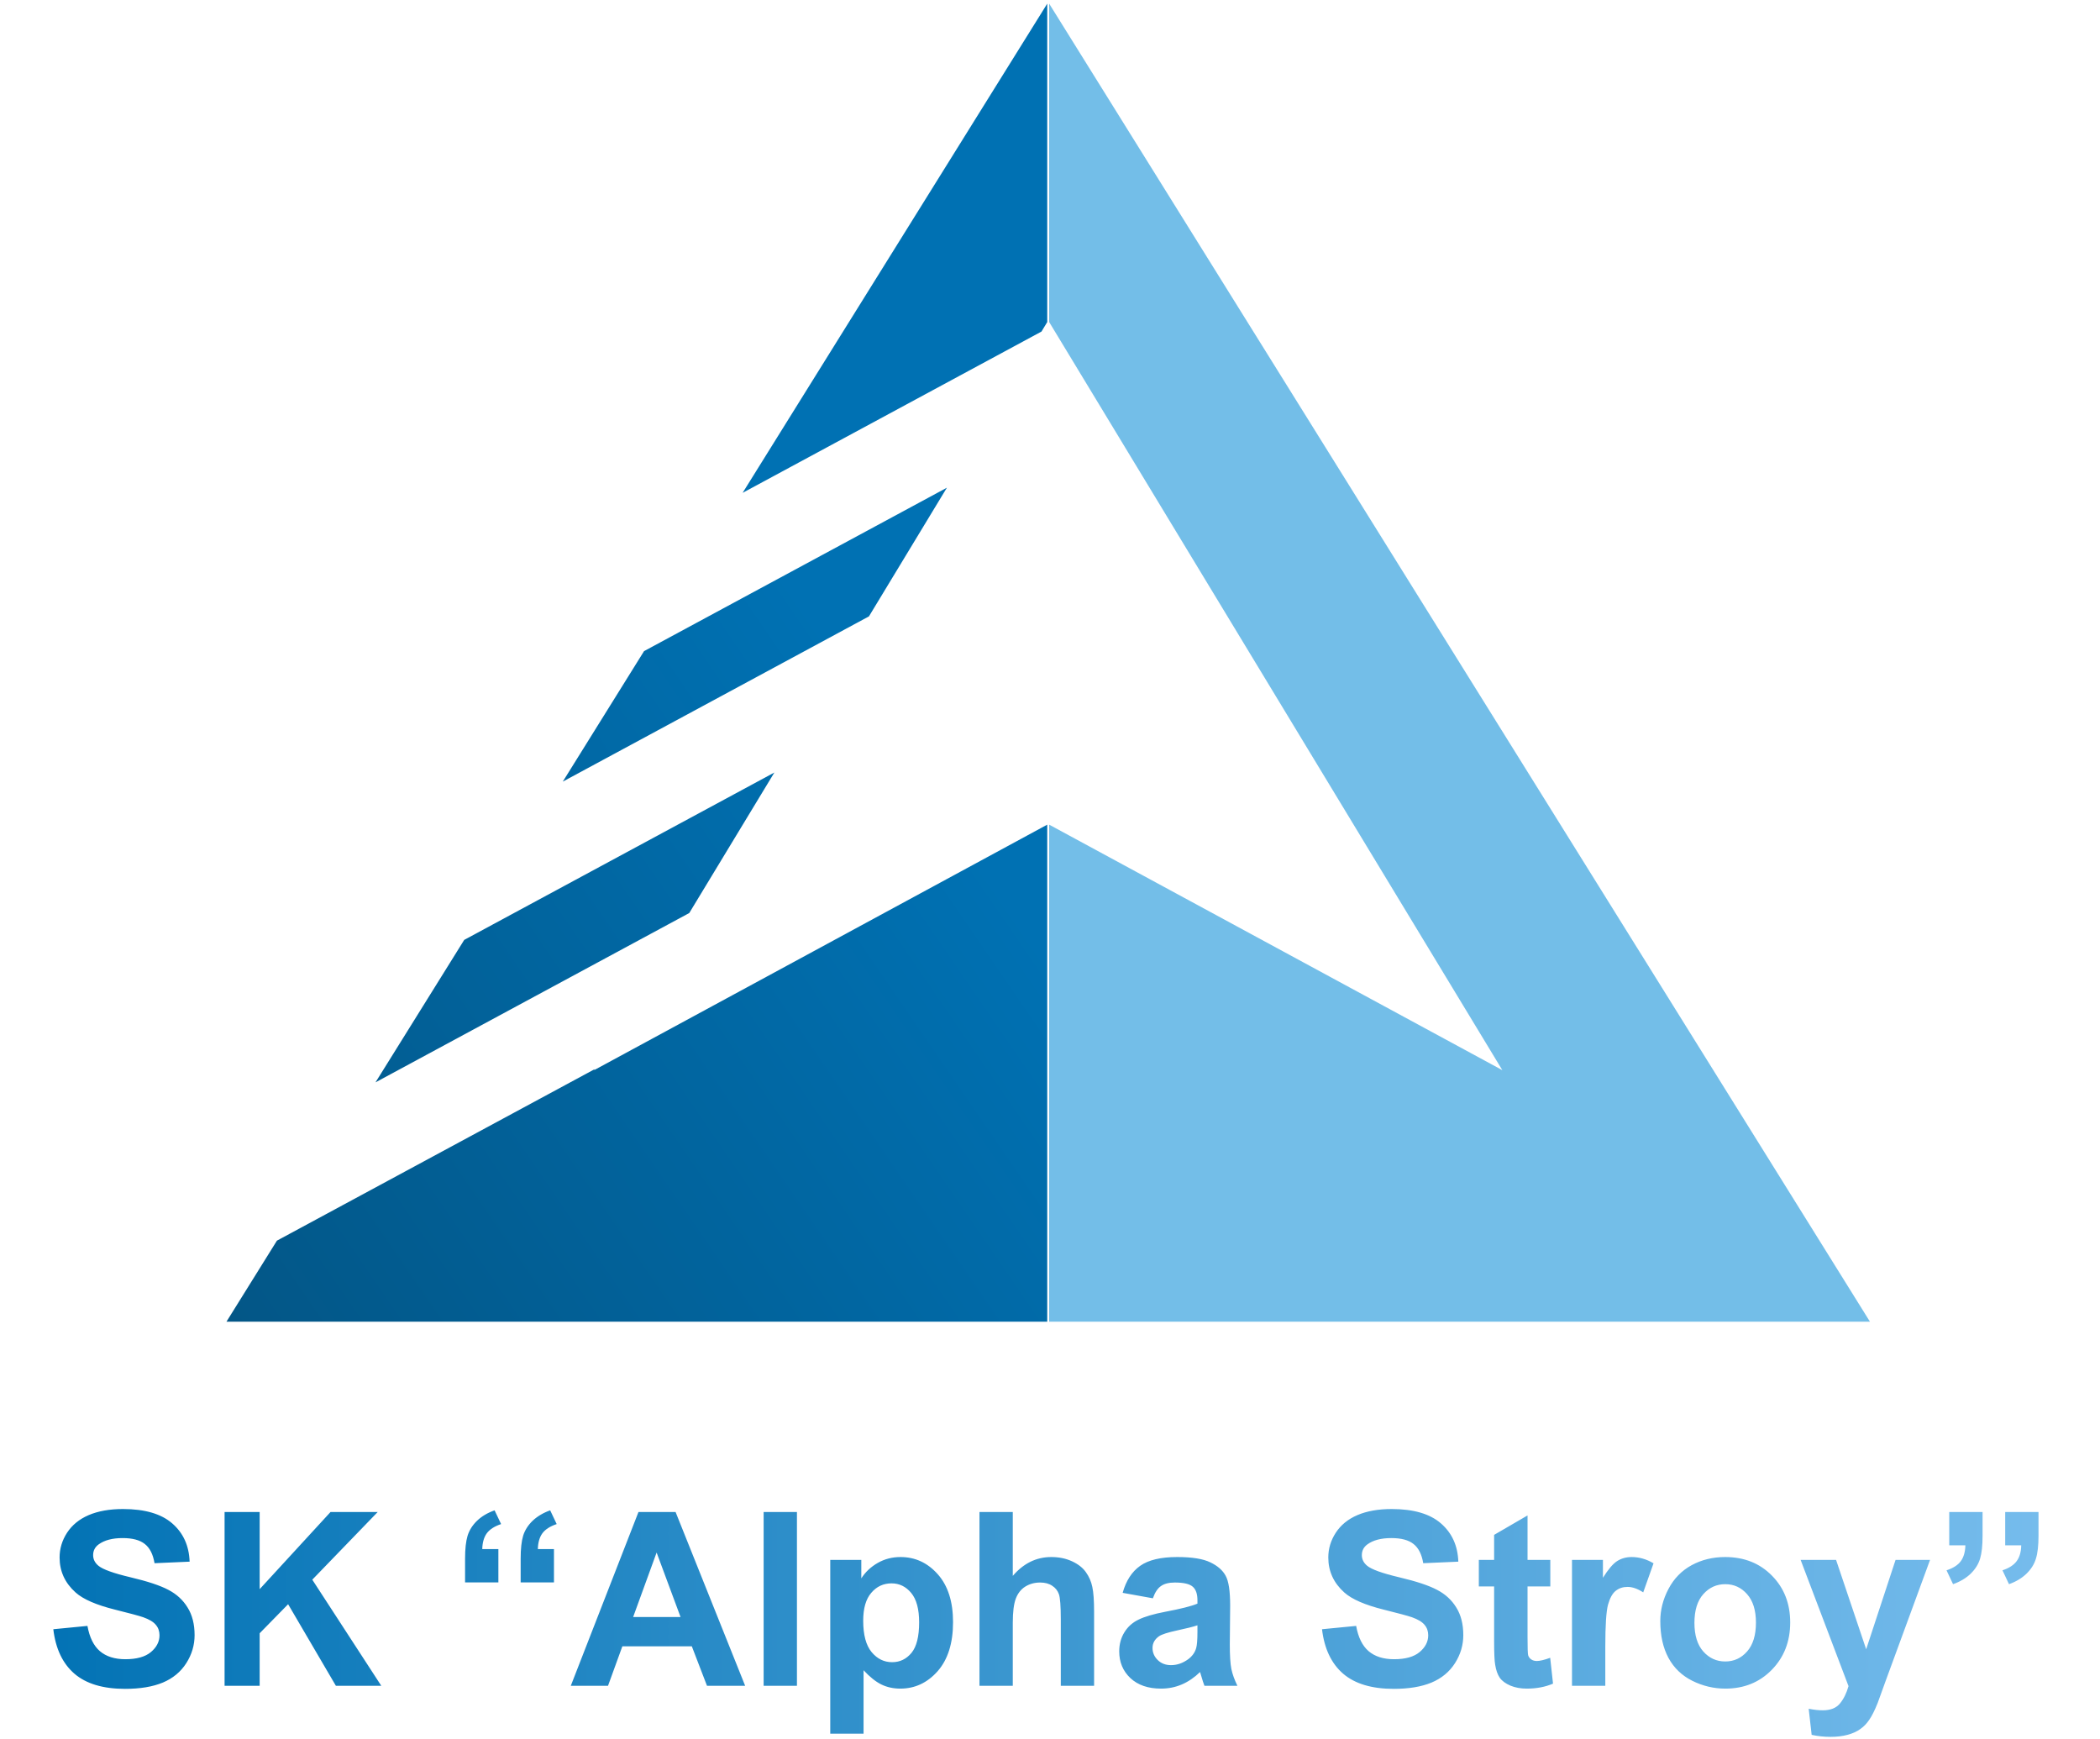
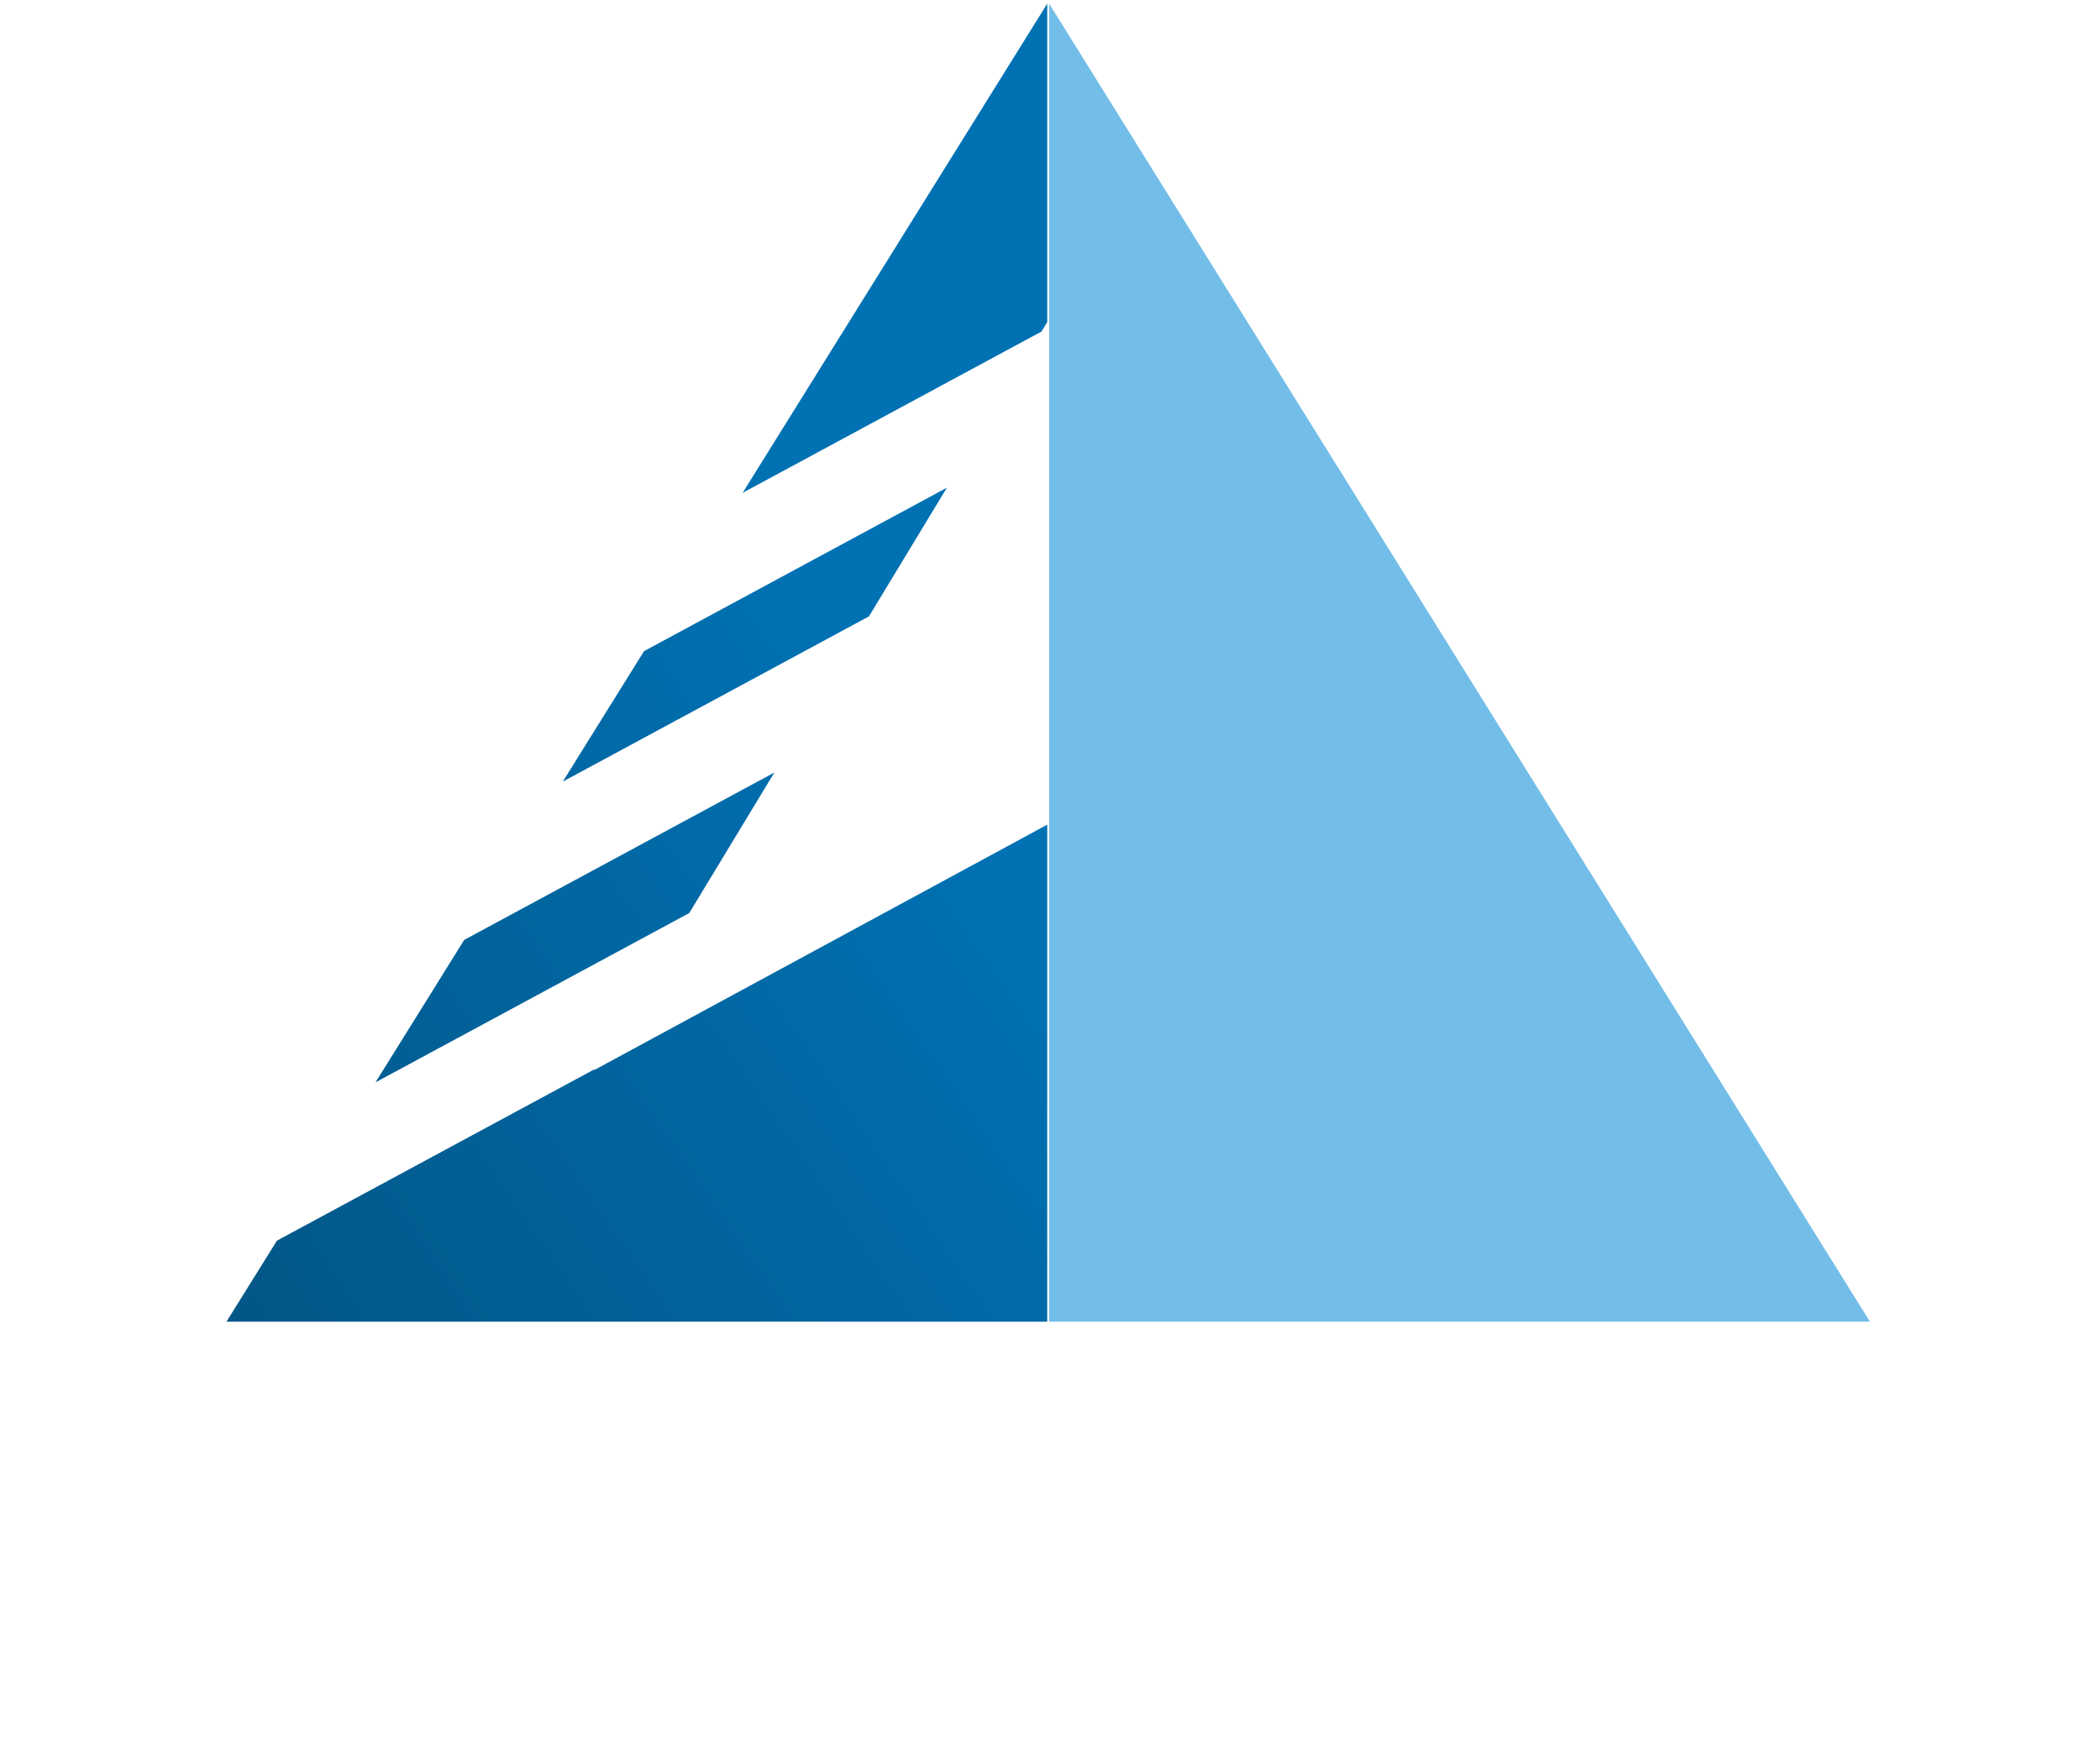
<svg xmlns="http://www.w3.org/2000/svg" width="372" height="308" viewBox="0 0 372 308" fill="none">
-   <path fill-rule="evenodd" clip-rule="evenodd" d="M185.852 57.04V0.647L331.247 234.098H185.852V146.064L266.128 189.549L185.852 57.04Z" fill="#73BEE8" />
+   <path fill-rule="evenodd" clip-rule="evenodd" d="M185.852 57.04V0.647L331.247 234.098H185.852V146.064L185.852 57.04Z" fill="#73BEE8" />
  <path fill-rule="evenodd" clip-rule="evenodd" d="M185.512 0.647V57.04L184.492 58.725L131.549 87.293L185.512 0.647ZM114.086 115.331L99.694 138.44L153.928 109.175L167.737 86.381L114.086 115.331ZM66.517 191.709L82.232 166.478L137.173 136.831L122.096 161.719L66.517 191.709ZM49.055 219.748L40.118 234.098H185.512V146.064L105.236 189.549L105.341 189.375L49.055 219.748Z" fill="url(#paint0_linear_352_36)" />
-   <path d="M9.444 288.573L15.491 287.985C15.855 290.015 16.59 291.505 17.695 292.457C18.815 293.409 20.32 293.885 22.209 293.885C24.211 293.885 25.716 293.465 26.724 292.625C27.745 291.771 28.256 290.778 28.256 289.644C28.256 288.916 28.039 288.3 27.605 287.796C27.186 287.278 26.444 286.83 25.38 286.452C24.652 286.2 22.993 285.753 20.404 285.109C17.072 284.283 14.735 283.268 13.391 282.064C11.502 280.371 10.557 278.306 10.557 275.87C10.557 274.303 10.998 272.84 11.879 271.482C12.775 270.11 14.056 269.068 15.722 268.354C17.401 267.64 19.424 267.283 21.79 267.283C25.653 267.283 28.557 268.13 30.503 269.823C32.463 271.517 33.491 273.778 33.589 276.605L27.375 276.878C27.109 275.296 26.535 274.163 25.653 273.477C24.785 272.777 23.476 272.427 21.727 272.427C19.921 272.427 18.507 272.798 17.485 273.54C16.828 274.016 16.498 274.653 16.498 275.45C16.498 276.178 16.806 276.801 17.422 277.319C18.206 277.977 20.11 278.663 23.133 279.377C26.157 280.091 28.389 280.832 29.831 281.602C31.287 282.358 32.421 283.401 33.232 284.731C34.058 286.046 34.471 287.677 34.471 289.623C34.471 291.386 33.981 293.038 33.002 294.578C32.022 296.118 30.636 297.265 28.844 298.021C27.053 298.763 24.82 299.134 22.146 299.134C18.255 299.134 15.267 298.238 13.181 296.447C11.095 294.641 9.85 292.016 9.444 288.573ZM39.783 298.588V267.808H45.998V281.476L58.554 267.808H66.91L55.32 279.797L67.54 298.588H59.498L51.037 284.143L45.998 289.287V298.588H39.783ZM88.284 280.28H82.384V276.059C82.384 274.352 82.531 273.008 82.825 272.028C83.133 271.034 83.693 270.145 84.505 269.362C85.317 268.578 86.353 267.962 87.612 267.514L88.767 269.949C87.591 270.341 86.745 270.887 86.227 271.587C85.723 272.287 85.457 273.218 85.429 274.38H88.284V280.28ZM98.131 280.28H92.231V276.059C92.231 274.338 92.378 272.987 92.672 272.007C92.98 271.027 93.54 270.145 94.352 269.362C95.178 268.578 96.214 267.962 97.46 267.514L98.614 269.949C97.439 270.341 96.592 270.887 96.074 271.587C95.57 272.287 95.304 273.218 95.276 274.38H98.131V280.28ZM131.998 298.588H125.237L122.55 291.596H110.246L107.706 298.588H101.113L113.102 267.808H119.673L131.998 298.588ZM120.555 286.41L116.314 274.989L112.157 286.41H120.555ZM135.273 298.588V267.808H141.173V298.588H135.273ZM147.073 276.29H152.574V279.566C153.288 278.446 154.254 277.536 155.472 276.836C156.689 276.136 158.04 275.786 159.524 275.786C162.113 275.786 164.311 276.801 166.117 278.831C167.922 280.86 168.825 283.688 168.825 287.313C168.825 291.037 167.915 293.934 166.096 296.006C164.276 298.063 162.071 299.092 159.482 299.092C158.25 299.092 157.13 298.847 156.123 298.357C155.129 297.867 154.079 297.027 152.973 295.838V307.071H147.073V276.29ZM152.91 287.061C152.91 289.567 153.407 291.421 154.401 292.625C155.395 293.815 156.605 294.41 158.033 294.41C159.405 294.41 160.546 293.864 161.456 292.772C162.365 291.666 162.82 289.861 162.82 287.355C162.82 285.018 162.351 283.282 161.414 282.148C160.476 281.014 159.314 280.448 157.928 280.448C156.486 280.448 155.29 281.007 154.338 282.127C153.386 283.233 152.91 284.878 152.91 287.061ZM179.407 267.808V279.125C181.311 276.899 183.585 275.786 186.231 275.786C187.589 275.786 188.813 276.038 189.905 276.542C190.997 277.046 191.816 277.69 192.362 278.474C192.922 279.258 193.3 280.126 193.496 281.077C193.706 282.029 193.811 283.506 193.811 285.508V298.588H187.911V286.809C187.911 284.472 187.799 282.988 187.575 282.358C187.351 281.728 186.952 281.231 186.378 280.867C185.818 280.49 185.111 280.301 184.257 280.301C183.278 280.301 182.403 280.538 181.633 281.014C180.863 281.49 180.296 282.211 179.932 283.177C179.582 284.129 179.407 285.543 179.407 287.418V298.588H173.507V267.808H179.407ZM204.225 283.093L198.871 282.127C199.472 279.972 200.508 278.376 201.978 277.34C203.448 276.304 205.631 275.786 208.529 275.786C211.16 275.786 213.12 276.101 214.408 276.731C215.695 277.347 216.598 278.138 217.116 279.104C217.648 280.056 217.914 281.812 217.914 284.374L217.851 291.26C217.851 293.22 217.942 294.669 218.124 295.607C218.32 296.531 218.677 297.524 219.195 298.588H213.358C213.204 298.196 213.015 297.615 212.791 296.845C212.693 296.496 212.623 296.265 212.581 296.153C211.573 297.132 210.495 297.867 209.348 298.357C208.2 298.847 206.975 299.092 205.673 299.092C203.378 299.092 201.565 298.469 200.235 297.223C198.92 295.978 198.262 294.403 198.262 292.499C198.262 291.24 198.563 290.12 199.165 289.14C199.766 288.146 200.606 287.39 201.684 286.872C202.776 286.34 204.344 285.878 206.387 285.487C209.145 284.969 211.055 284.486 212.119 284.038V283.45C212.119 282.316 211.839 281.511 211.279 281.035C210.719 280.545 209.663 280.301 208.109 280.301C207.059 280.301 206.24 280.51 205.652 280.93C205.064 281.336 204.589 282.057 204.225 283.093ZM212.119 287.88C211.363 288.132 210.167 288.433 208.529 288.783C206.891 289.133 205.82 289.476 205.316 289.812C204.547 290.358 204.162 291.051 204.162 291.89C204.162 292.716 204.47 293.43 205.085 294.032C205.701 294.634 206.485 294.935 207.437 294.935C208.501 294.935 209.516 294.585 210.481 293.885C211.195 293.353 211.664 292.702 211.888 291.932C212.042 291.428 212.119 290.47 212.119 289.056V287.88ZM234.186 288.573L240.233 287.985C240.597 290.015 241.332 291.505 242.438 292.457C243.557 293.409 245.062 293.885 246.952 293.885C248.953 293.885 250.458 293.465 251.466 292.625C252.488 291.771 252.999 290.778 252.999 289.644C252.999 288.916 252.782 288.3 252.348 287.796C251.928 287.278 251.186 286.83 250.122 286.452C249.394 286.2 247.736 285.753 245.146 285.109C241.815 284.283 239.477 283.268 238.133 282.064C236.244 280.371 235.299 278.306 235.299 275.87C235.299 274.303 235.74 272.84 236.622 271.482C237.517 270.11 238.798 269.068 240.464 268.354C242.144 267.64 244.166 267.283 246.532 267.283C250.395 267.283 253.299 268.13 255.245 269.823C257.205 271.517 258.234 273.778 258.332 276.605L252.117 276.878C251.851 275.296 251.277 274.163 250.395 273.477C249.527 272.777 248.218 272.427 246.469 272.427C244.663 272.427 243.249 272.798 242.228 273.54C241.57 274.016 241.241 274.653 241.241 275.45C241.241 276.178 241.549 276.801 242.165 277.319C242.948 277.977 244.852 278.663 247.875 279.377C250.899 280.091 253.132 280.832 254.573 281.602C256.029 282.358 257.163 283.401 257.975 284.731C258.8 286.046 259.213 287.677 259.213 289.623C259.213 291.386 258.723 293.038 257.744 294.578C256.764 296.118 255.378 297.265 253.586 298.021C251.795 298.763 249.562 299.134 246.889 299.134C242.997 299.134 240.009 298.238 237.923 296.447C235.838 294.641 234.592 292.016 234.186 288.573ZM274.625 276.29V280.993H270.593V289.98C270.593 291.799 270.628 292.863 270.698 293.171C270.782 293.465 270.957 293.71 271.223 293.906C271.503 294.102 271.839 294.2 272.231 294.2C272.777 294.2 273.568 294.011 274.604 293.633L275.107 298.21C273.736 298.798 272.182 299.092 270.446 299.092C269.382 299.092 268.424 298.917 267.57 298.567C266.716 298.203 266.086 297.741 265.68 297.181C265.288 296.608 265.015 295.838 264.861 294.872C264.735 294.186 264.672 292.8 264.672 290.715V280.993H261.964V276.29H264.672V271.86L270.593 268.417V276.29H274.625ZM284.367 298.588H278.467V276.29H283.947V279.461C284.885 277.963 285.724 276.976 286.466 276.5C287.222 276.024 288.076 275.786 289.028 275.786C290.372 275.786 291.666 276.157 292.912 276.899L291.085 282.043C290.092 281.399 289.168 281.077 288.314 281.077C287.488 281.077 286.788 281.308 286.214 281.77C285.64 282.218 285.186 283.037 284.85 284.227C284.528 285.417 284.367 287.908 284.367 291.701V298.588ZM294.109 287.124C294.109 285.165 294.592 283.268 295.558 281.434C296.523 279.601 297.888 278.201 299.652 277.235C301.43 276.269 303.41 275.786 305.594 275.786C308.967 275.786 311.732 276.885 313.887 279.083C316.043 281.266 317.121 284.031 317.121 287.376C317.121 290.75 316.029 293.549 313.845 295.775C311.676 297.986 308.939 299.092 305.636 299.092C303.592 299.092 301.639 298.63 299.778 297.706C297.93 296.782 296.523 295.432 295.558 293.654C294.592 291.862 294.109 289.686 294.109 287.124ZM300.156 287.439C300.156 289.651 300.681 291.344 301.73 292.52C302.78 293.696 304.075 294.284 305.615 294.284C307.154 294.284 308.442 293.696 309.478 292.52C310.528 291.344 311.053 289.637 311.053 287.397C311.053 285.214 310.528 283.534 309.478 282.358C308.442 281.182 307.154 280.594 305.615 280.594C304.075 280.594 302.78 281.182 301.73 282.358C300.681 283.534 300.156 285.228 300.156 287.439ZM318.968 276.29H325.246L330.579 292.121L335.786 276.29H341.896L334.022 297.748L332.616 301.633C332.098 302.934 331.601 303.928 331.125 304.614C330.663 305.3 330.124 305.853 329.508 306.273C328.906 306.707 328.158 307.043 327.262 307.281C326.38 307.518 325.379 307.637 324.259 307.637C323.125 307.637 322.013 307.518 320.921 307.281L320.396 302.661C321.32 302.843 322.153 302.934 322.895 302.934C324.266 302.934 325.281 302.528 325.939 301.717C326.597 300.919 327.101 299.897 327.451 298.651L318.968 276.29ZM355.208 267.808H361.107V272.049C361.107 273.757 360.953 275.101 360.646 276.08C360.352 277.06 359.792 277.949 358.966 278.747C358.154 279.531 357.125 280.147 355.879 280.594L354.725 278.138C355.9 277.746 356.74 277.2 357.244 276.5C357.762 275.8 358.028 274.87 358.042 273.708H355.208V267.808ZM345.297 267.808H351.197V272.049C351.197 273.757 351.05 275.101 350.756 276.08C350.462 277.06 349.903 277.949 349.077 278.747C348.265 279.531 347.229 280.147 345.969 280.594L344.814 278.138C346.004 277.746 346.851 277.2 347.355 276.5C347.859 275.8 348.125 274.87 348.153 273.708H345.297V267.808Z" fill="url(#paint1_linear_352_36)" />
  <defs>
    <linearGradient id="paint0_linear_352_36" x1="30.561" y1="241.606" x2="169.813" y2="146.042" gradientUnits="userSpaceOnUse">
      <stop stop-color="#035483" />
      <stop offset="1" stop-color="#0071B3" />
    </linearGradient>
    <linearGradient id="paint1_linear_352_36" x1="1.47841e-06" y1="282.95" x2="372" y2="282.95" gradientUnits="userSpaceOnUse">
      <stop stop-color="#0071B3" />
      <stop offset="1" stop-color="#79BEEE" />
    </linearGradient>
  </defs>
</svg>